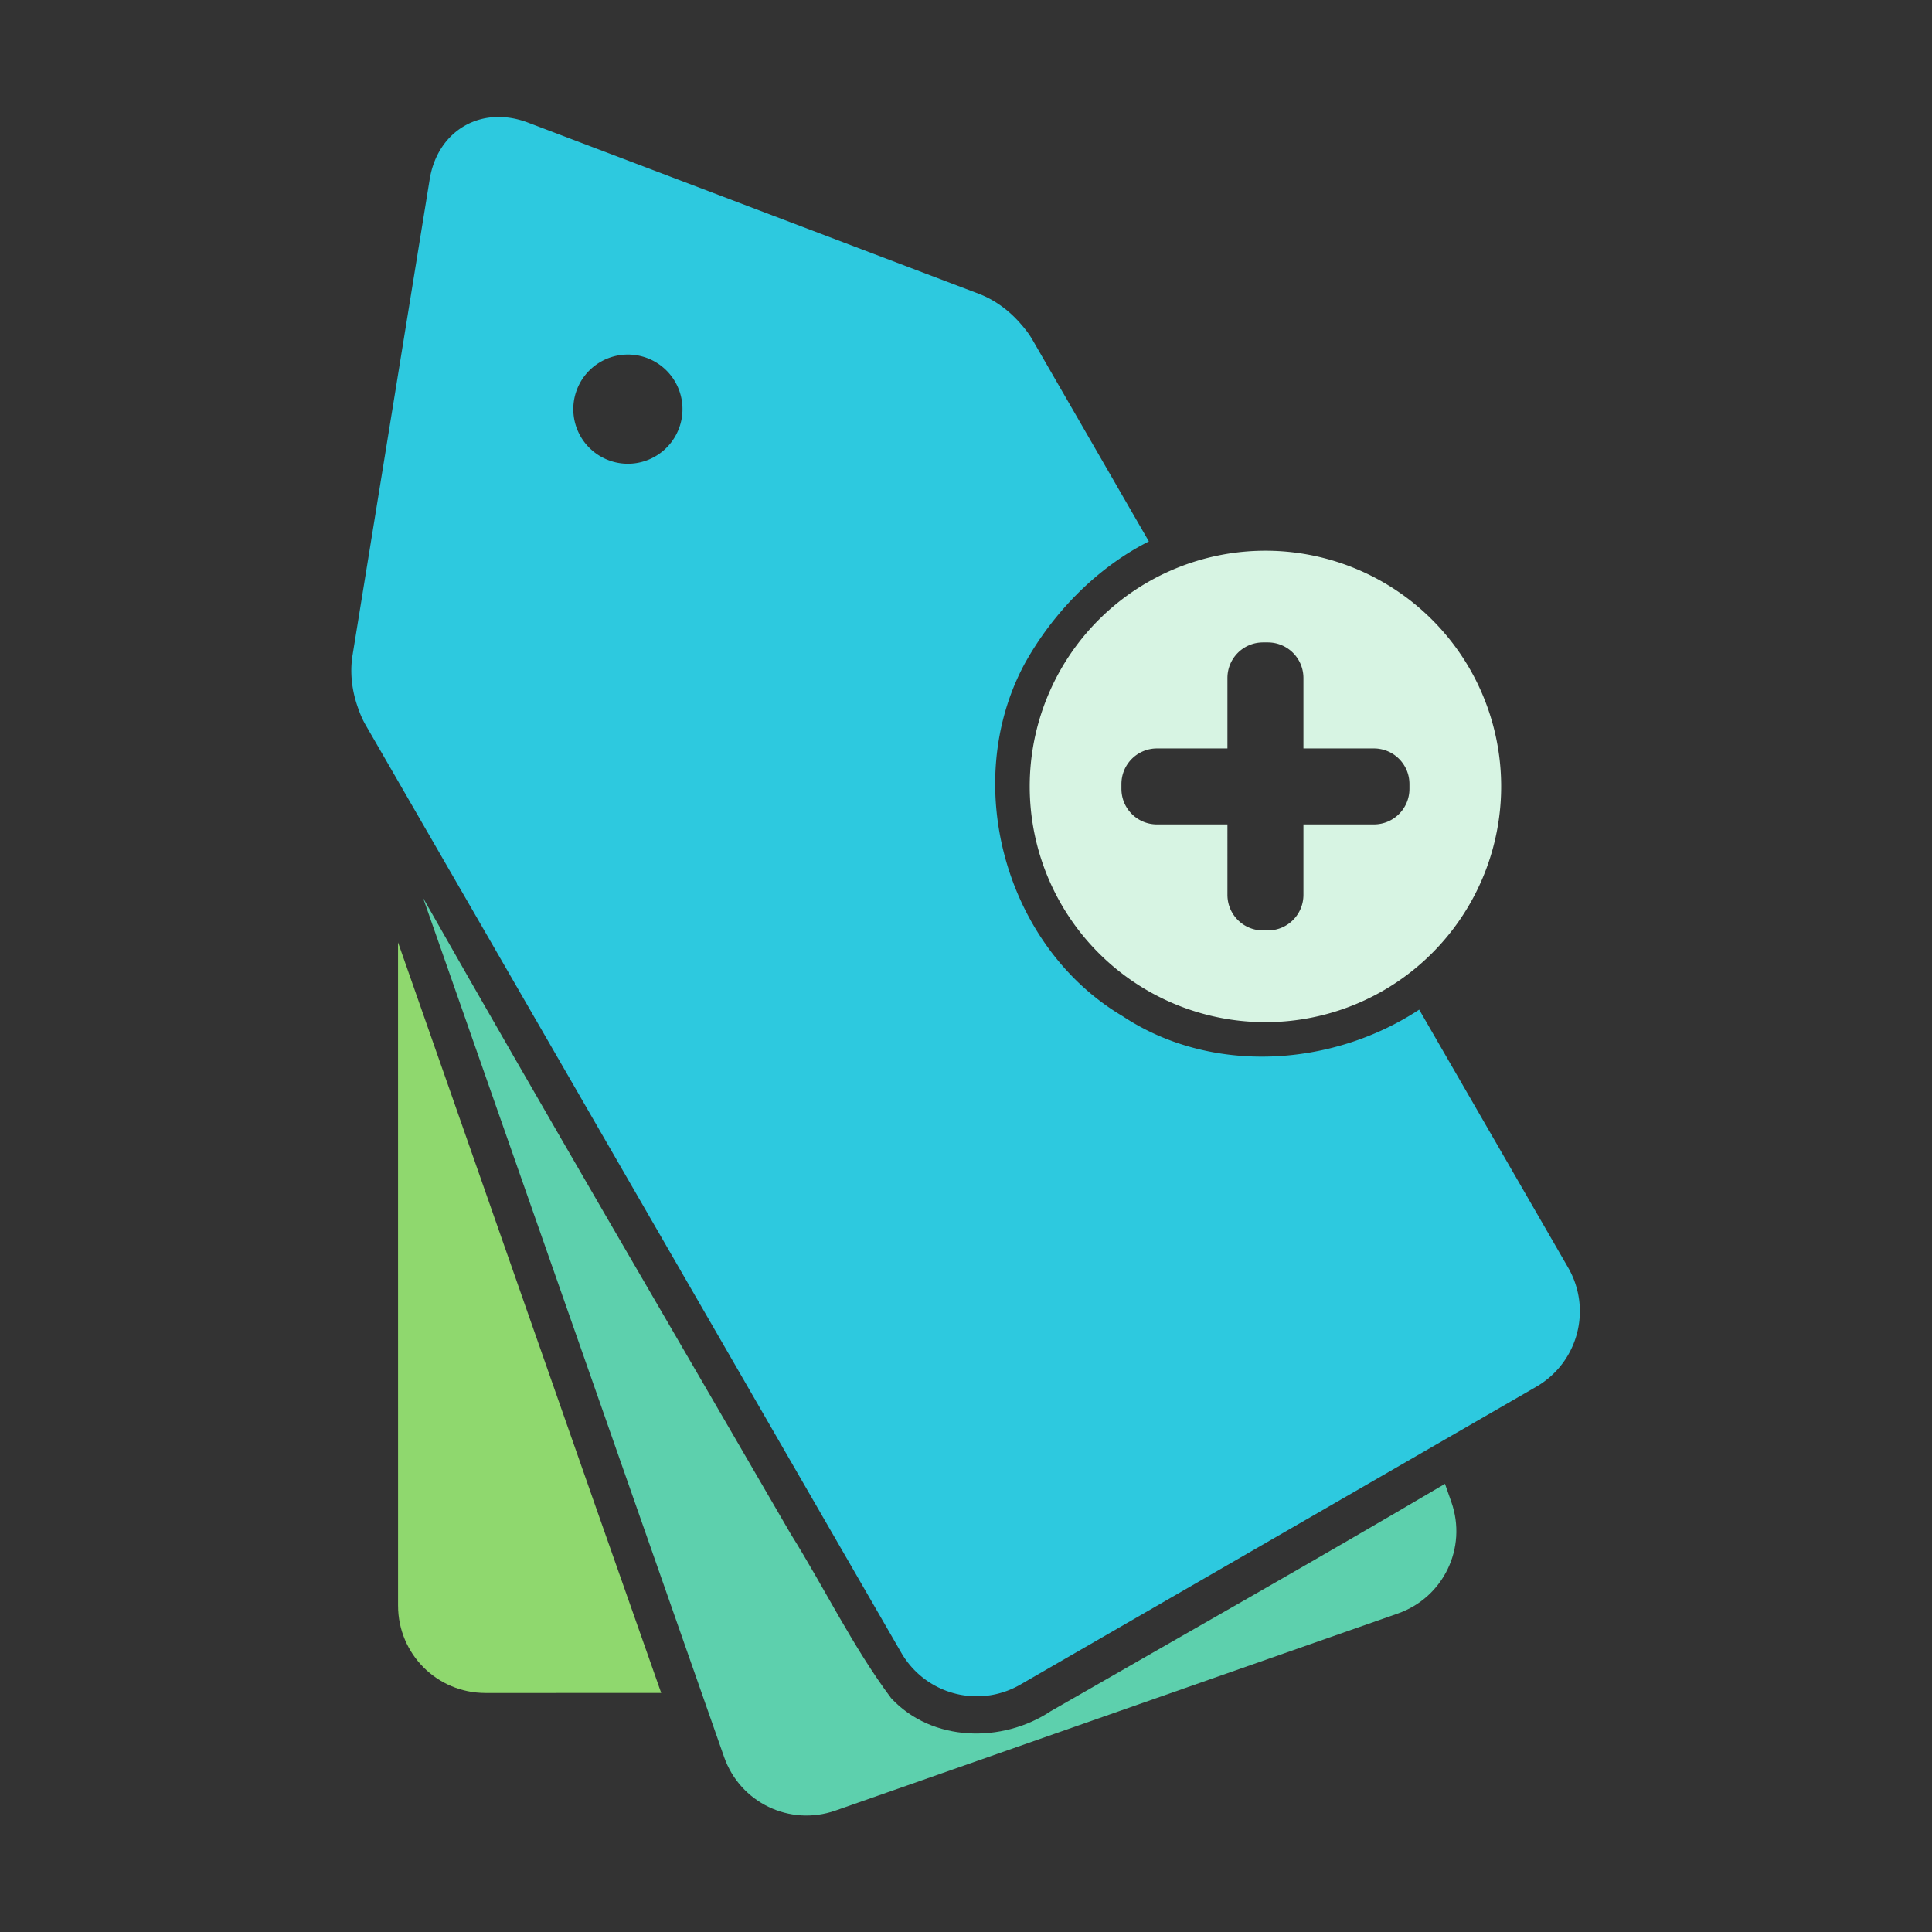
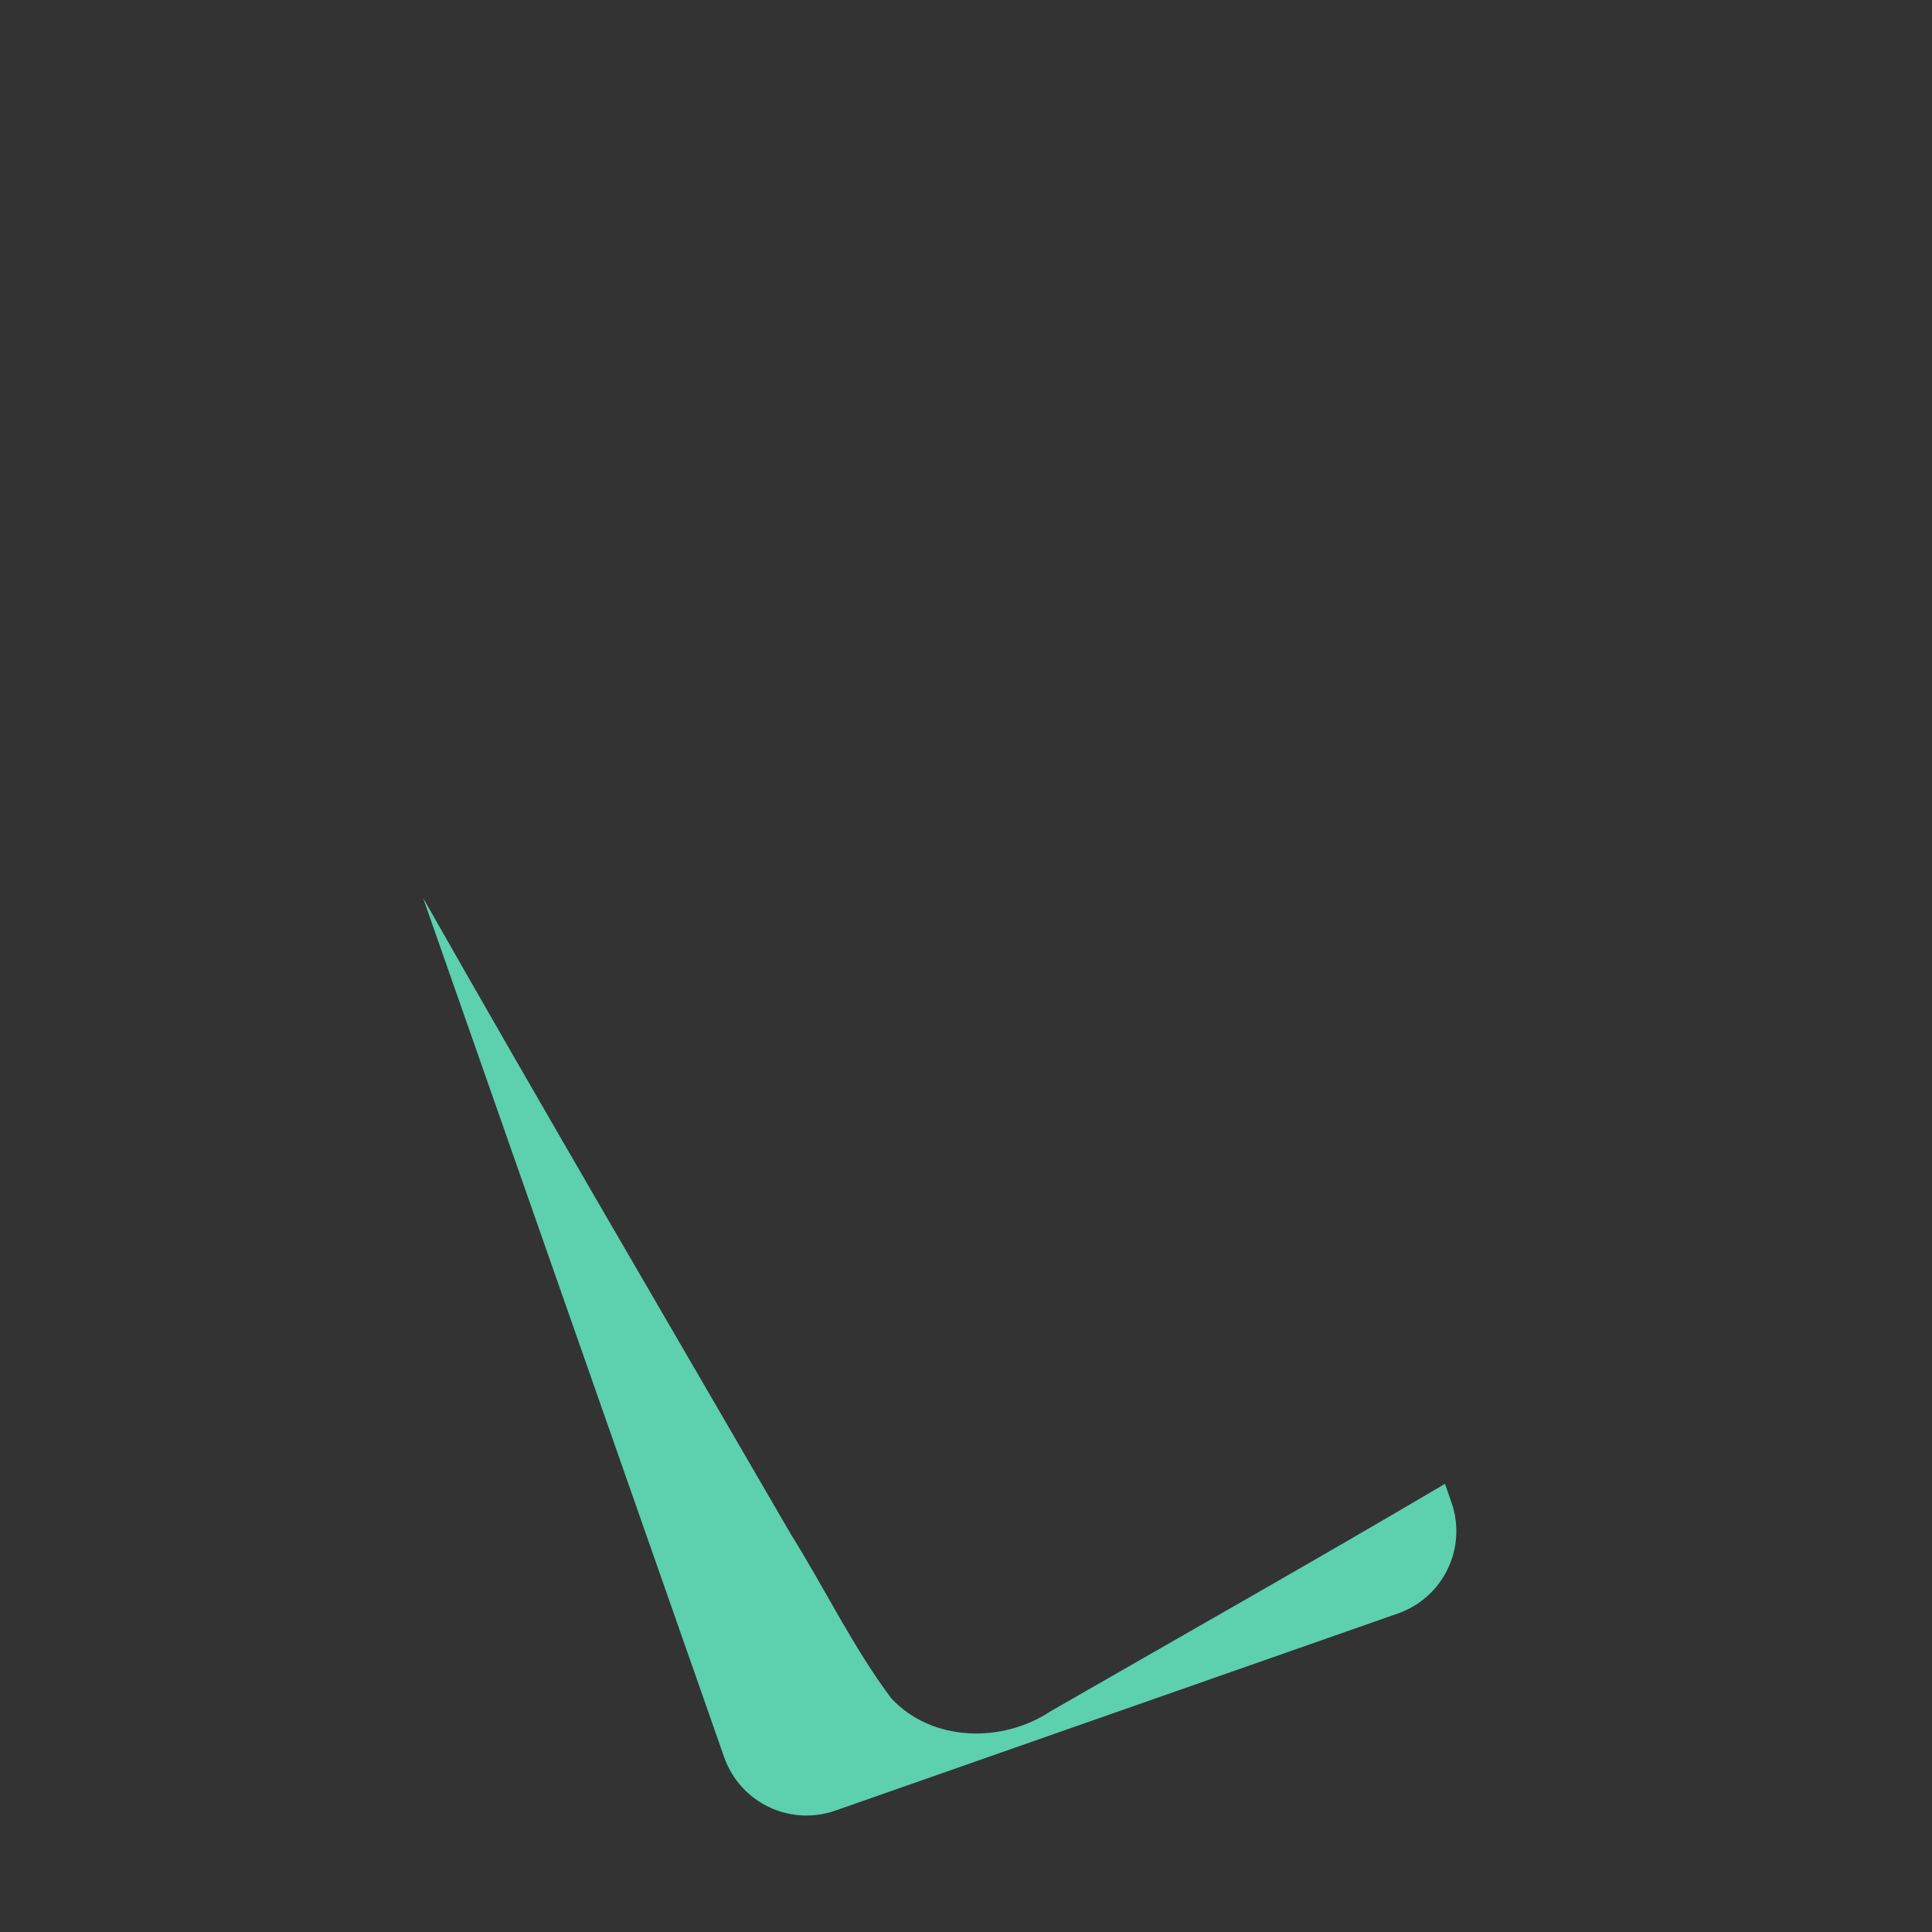
<svg xmlns="http://www.w3.org/2000/svg" xmlns:ns1="http://www.inkscape.org/namespaces/inkscape" xmlns:ns2="http://sodipodi.sourceforge.net/DTD/sodipodi-0.dtd" width="1024" height="1024" viewBox="0 0 270.933 270.933" version="1.1" id="svg3764" ns1:version="0.92.4 (5da689c313, 2019-01-14)" ns2:docname="Badge Tag Icon Plus.svg">
  <rect x="0" y="0" width="270.933" height="270.933" fill="#333333" stroke="none" />
  <defs id="defs3758" />
  <ns2:namedview id="base" pagecolor="#ffffff" bordercolor="#666666" borderopacity="1.0" ns1:pageopacity="0.0" ns1:pageshadow="2" ns1:zoom="0.35355339" ns1:cx="730.52501" ns1:cy="591.83153" ns1:document-units="mm" ns1:current-layer="g5553" showgrid="false" ns1:window-width="1920" ns1:window-height="1017" ns1:window-x="-8" ns1:window-y="-8" ns1:window-maximized="1" units="px" showguides="true" />
  <g ns1:label="Layer 1" ns1:groupmode="layer" id="layer1" style="display:inline" transform="translate(0,-26.067)">
    <g id="g5553" transform="matrix(1.029,0,0,1.029,-41.381,-12.663)">
-       <path style="display:inline;fill:#2dc9df;fill-opacity:1;stroke:none;stroke-width:19.441;stroke-miterlimit:4;stroke-dasharray:none;stroke-opacity:1" d="m 264.156,62 c -6.526,0.033 -12.638,1.694 -17.939,4.754 -9.424,5.442 -16.292,15.312 -18.402,28.334 L 186.92,347.383 c -1.509,9.308 -0.34,18.92 2.865,27.871 0.104,0.325 0.218,0.651 0.33,0.977 0.104,0.276 0.212,0.554 0.324,0.828 0.907,2.457 1.986,4.886 3.342,7.234 l 0.754,1.305 283.299,490.689 c 12.83,22.222 41.047,29.787 63.27,16.957 L 814.535,735.379 c 22.222,-12.83 29.781,-41.051 16.951,-63.273 L 752.531,535.354 c -46.154,30.378 -110.122,34.697 -157.311,3.43 -61.907,-36.716 -85.949,-122.677 -52.23,-186.25 14.75,-26.94 38.205,-51.343 66.195,-65.463 l -61,-105.652 -0.754,-1.307 c -1.378,-2.386 -2.96,-4.57 -4.666,-6.611 -0.138,-0.17 -0.276,-0.339 -0.414,-0.508 -0.273,-0.312 -0.537,-0.627 -0.814,-0.932 -6.139,-7.216 -13.849,-13.012 -22.635,-16.348 L 279.957,64.982 C 274.561,62.933 269.233,61.975 264.156,62 Z m 68.084,125.99 a 28.949,28.949 0 0 1 25.756,14.467 28.949,28.949 0 0 1 -10.598,39.547 28.949,28.949 0 0 1 -39.541,-10.6 28.949,28.949 0 0 1 10.592,-39.543 28.949,28.949 0 0 1 13.791,-3.871 z" transform="matrix(0.257,0,0,0.257,40.224,37.647)" id="rect22-7" ns1:connector-curvature="0" />
      <path id="rect22-7-3-0-5" d="m 97.874,160.017 41.021,117.065 c 2.182,6.228 8.953,9.486 15.181,7.304 l 76.635,-26.853 c 6.228,-2.182 9.484,-8.954 7.302,-15.182 l -0.873,-2.492 c -17.806,10.506 -35.811,20.68 -53.732,30.985 -6.579,4.382 -16.189,4.227 -21.748,-1.779 -5.221,-6.993 -9.062,-14.973 -13.686,-22.381 -16.741,-28.862 -33.625,-57.651 -50.099,-86.667 z" style="display:inline;fill:#5dd0ad;fill-opacity:1;stroke:none;stroke-width:5;stroke-miterlimit:4;stroke-dasharray:none;stroke-opacity:1" ns1:connector-curvature="0" />
-       <path id="rect22-7-3-0-7-9" d="m 94.46,166.071 0.004,90.377 c 2.62e-4,6.6 5.313,11.913 11.912,11.913 l 23.95,-0.001 C 118.305,234.287 106.424,200.164 94.46,166.071 Z" style="display:inline;fill:#8fd86e;fill-opacity:1;stroke:none;stroke-width:5;stroke-miterlimit:4;stroke-dasharray:none;stroke-opacity:1" ns1:connector-curvature="0" />
-       <path style="display:inline;opacity:1;vector-effect:none;fill:#d7f4e3;fill-opacity:1;stroke:none;stroke-width:18.898;stroke-linecap:butt;stroke-linejoin:miter;stroke-miterlimit:4;stroke-dasharray:none;stroke-dashoffset:0;stroke-opacity:1" d="M 671,292 A 125,125 0 0 0 546,417 125,125 0 0 0 671,542 125,125 0 0 0 796,417 125,125 0 0 0 671,292 Z m -1.256,48.633 h 2.512 c 10.469,0 18.896,8.427 18.896,18.896 v 37.318 h 37.318 c 10.469,0 18.896,8.429 18.896,18.898 v 2.51 c 0,10.469 -8.427,18.896 -18.896,18.896 h -37.318 v 37.318 c 0,10.469 -8.427,18.896 -18.896,18.896 h -2.512 c -10.469,0 -18.896,-8.427 -18.896,-18.896 V 437.152 H 613.529 c -10.469,0 -18.896,-8.427 -18.896,-18.896 v -2.51 c 0,-10.469 8.427,-18.898 18.896,-18.898 h 37.318 V 359.529 c 0,-10.469 8.427,-18.896 18.896,-18.896 z" transform="matrix(0.257,0,0,0.257,40.224,37.647)" id="path5653-1-3" ns1:connector-curvature="0" />
    </g>
  </g>
</svg>